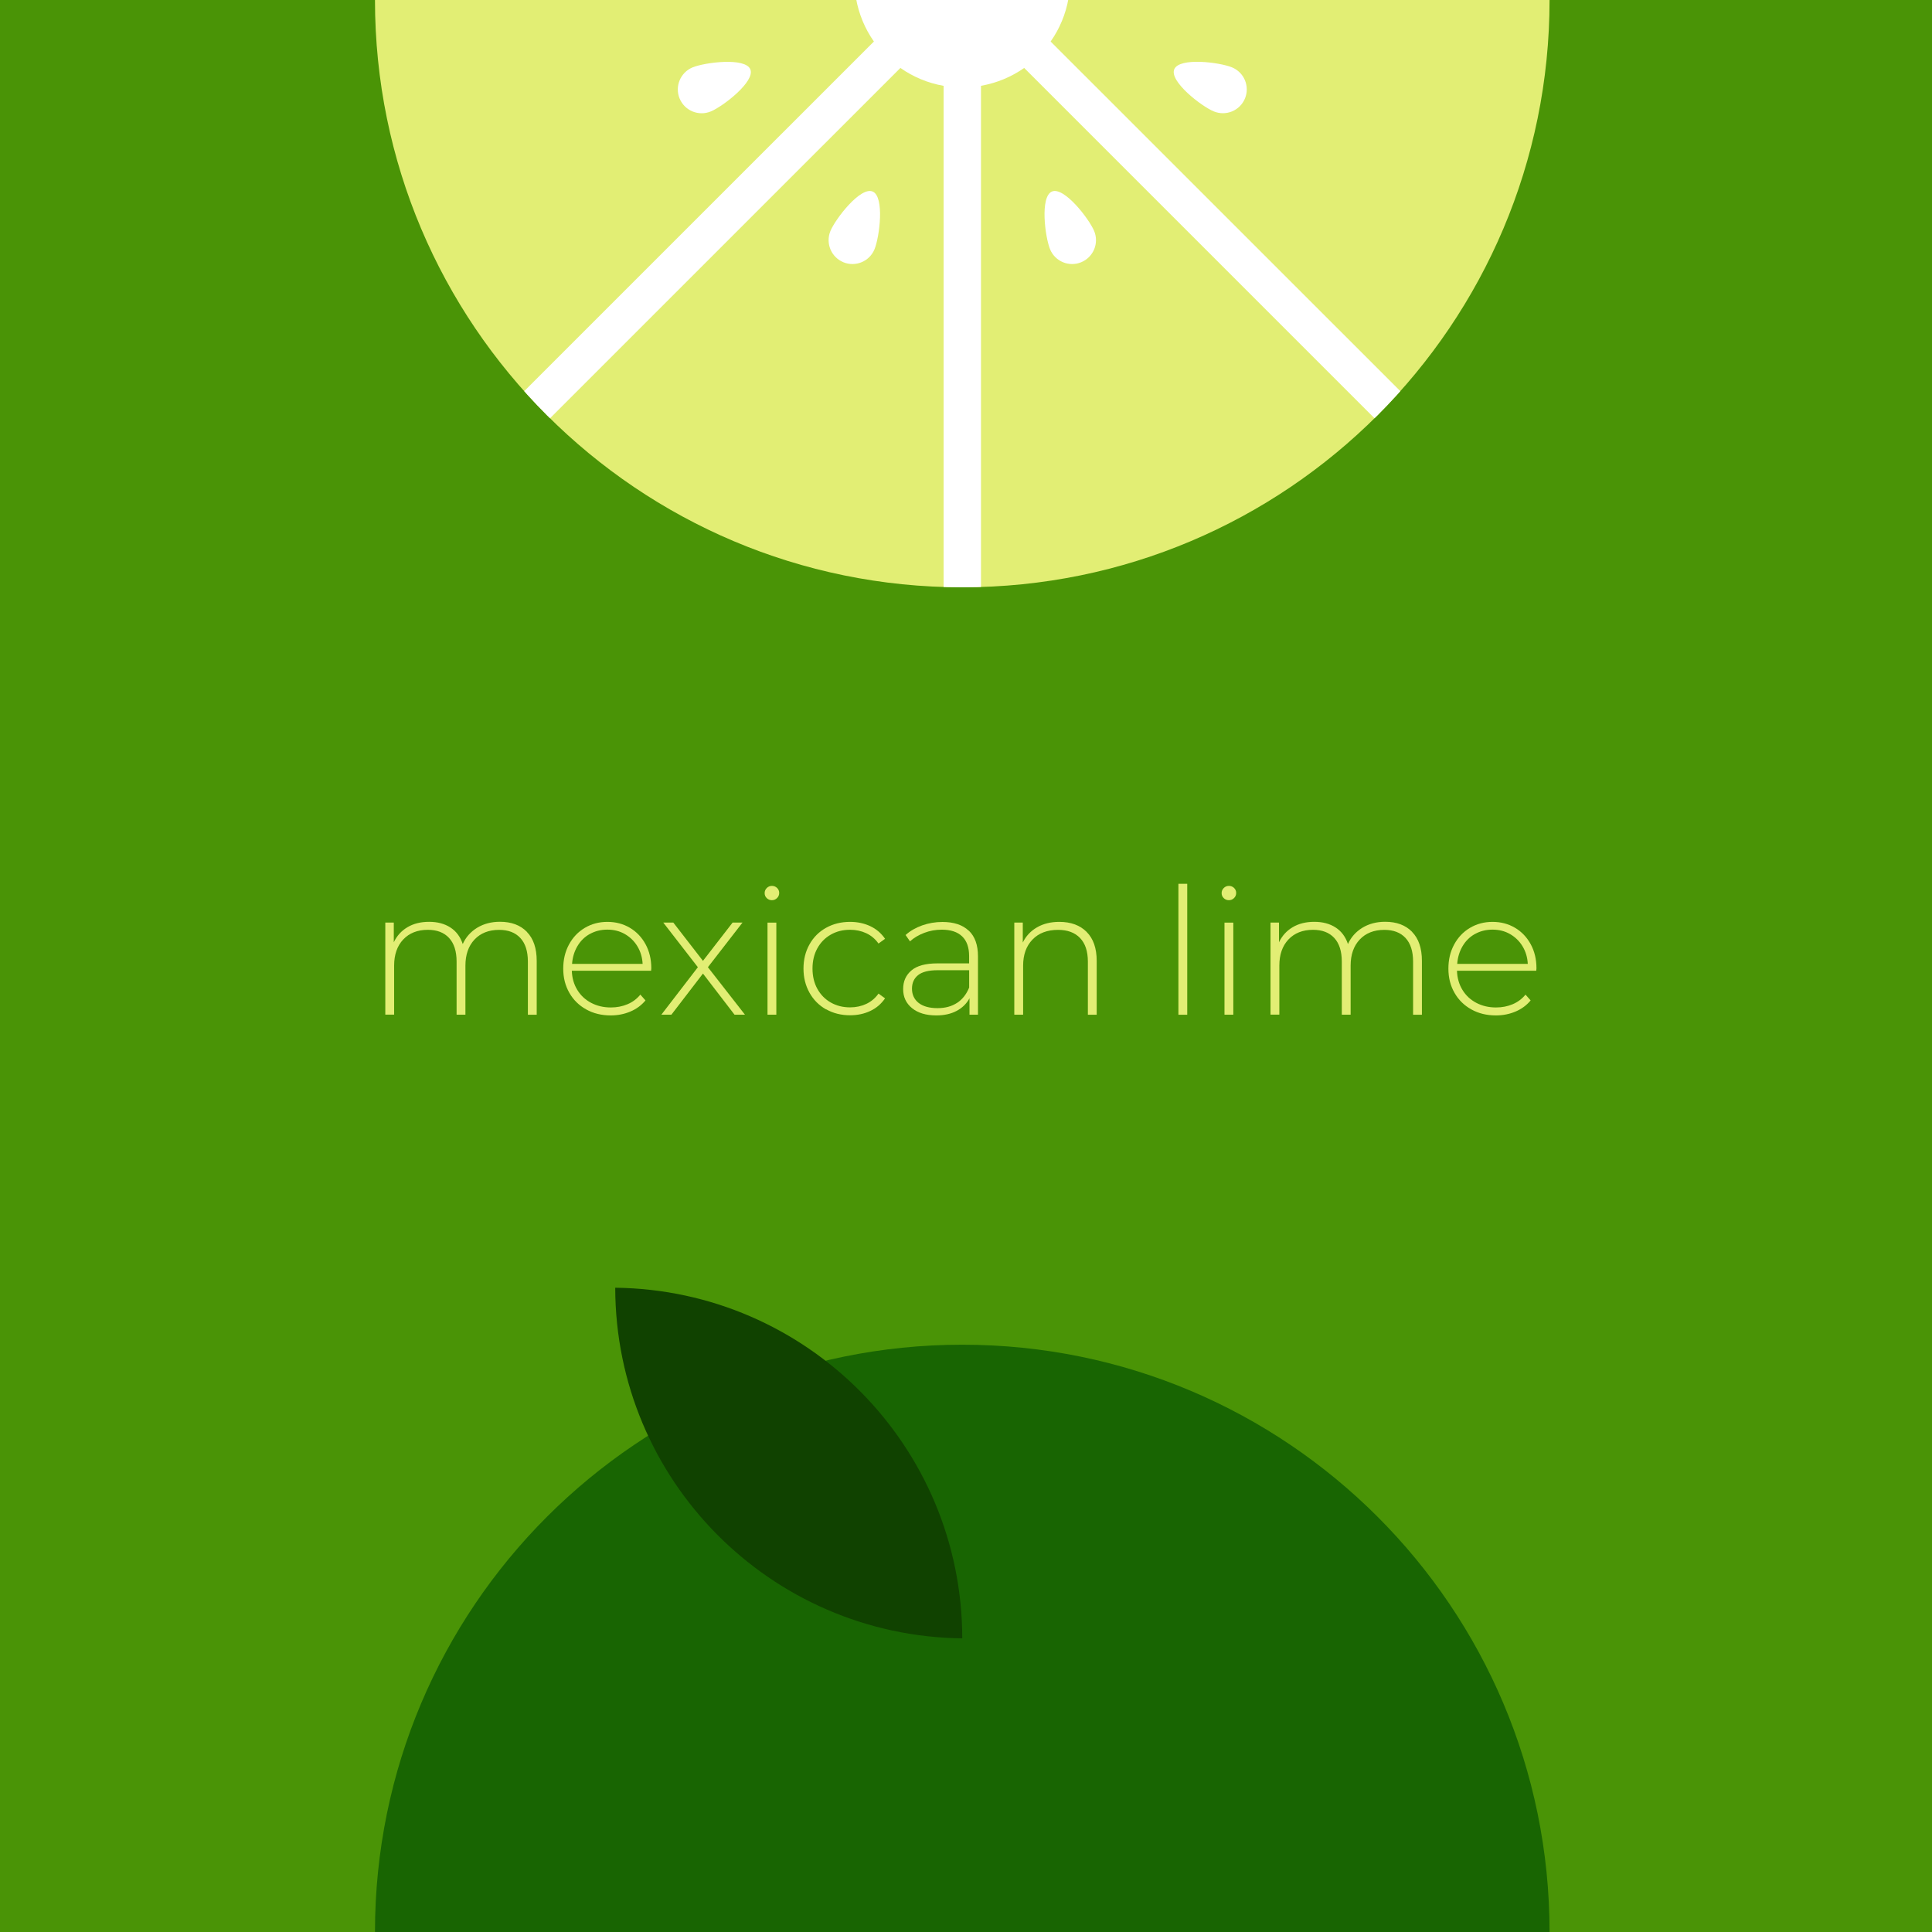
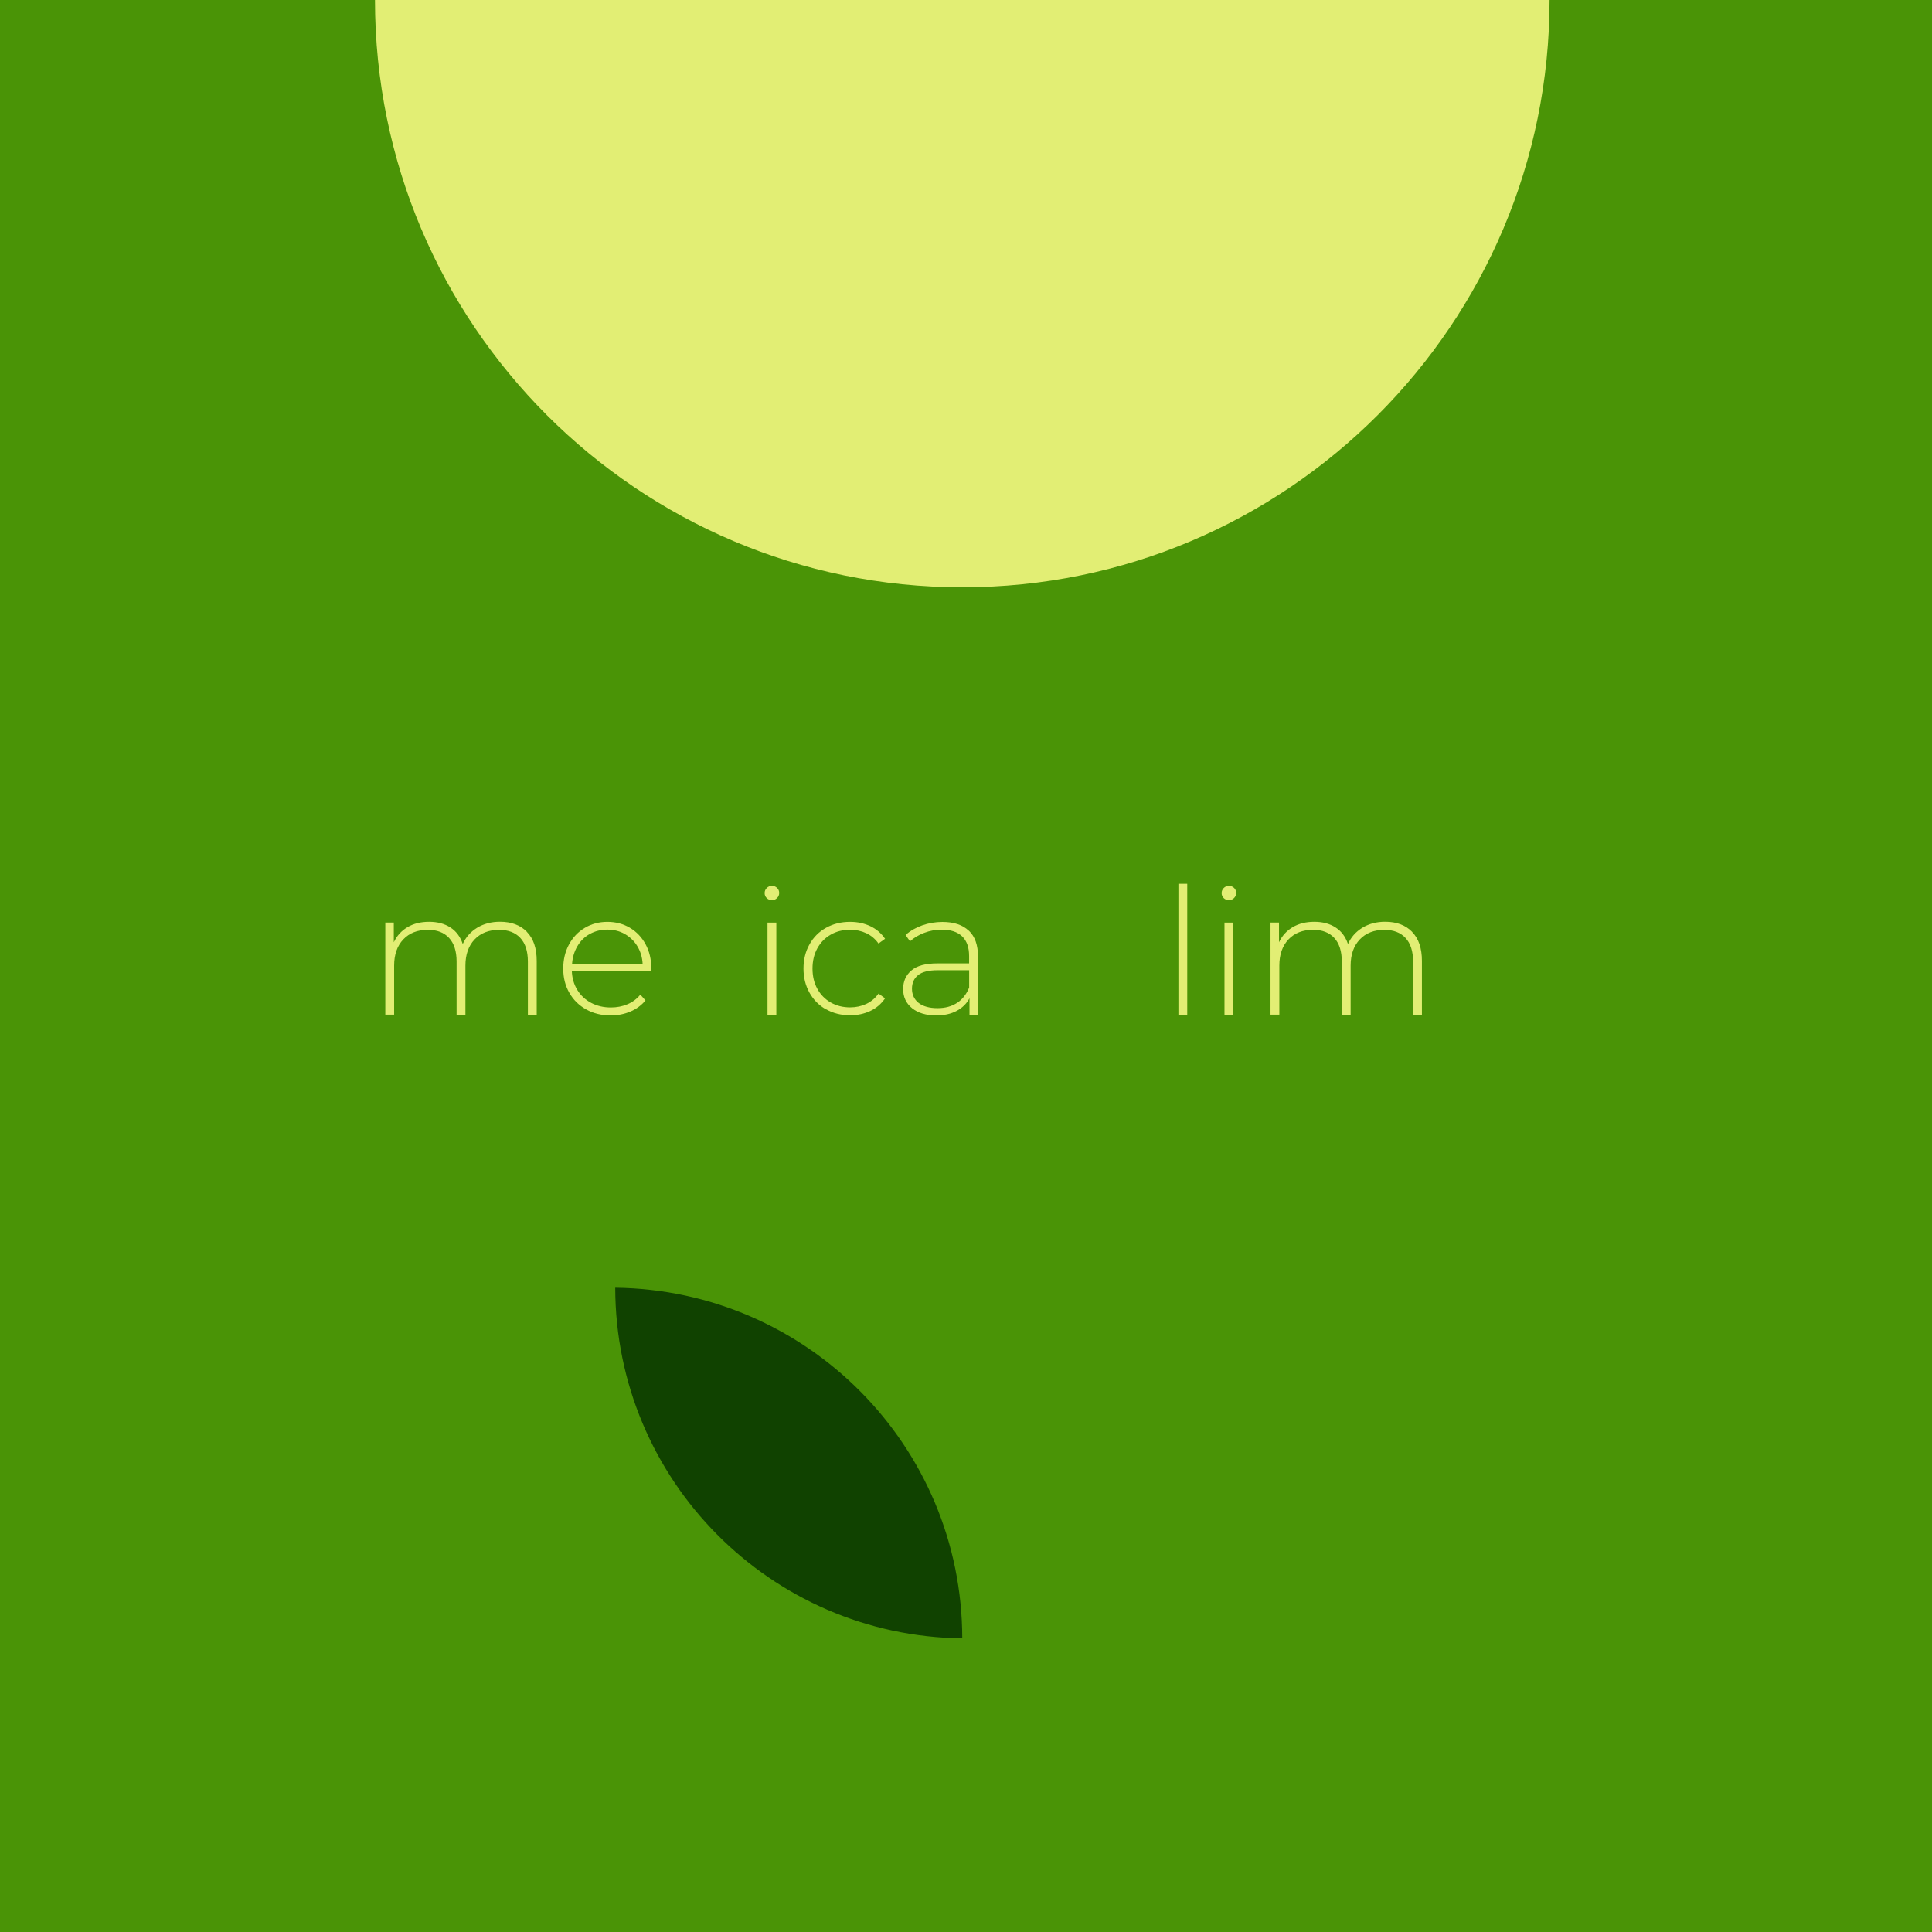
<svg xmlns="http://www.w3.org/2000/svg" id="Layer_2" data-name="Layer 2" viewBox="0 0 398.38 398.38">
  <defs>
    <style>
      .cls-1 {
        fill: #fff;
      }

      .cls-2 {
        fill: #186502;
      }

      .cls-3 {
        fill: #4a9406;
      }

      .cls-4, .cls-5, .cls-6 {
        fill: none;
      }

      .cls-5 {
        clip-path: url(#clippath);
      }

      .cls-6 {
        clip-path: url(#clippath-1);
      }

      .cls-7 {
        fill: #104200;
      }

      .cls-8 {
        fill: #e2ee74;
      }
    </style>
    <clipPath id="clippath">
      <path class="cls-4" d="m77.32,0c0,66.88,54.22,121.1,121.1,121.1S319.52,66.88,319.52,0H77.32Z" />
    </clipPath>
    <clipPath id="clippath-1">
-       <circle class="cls-4" cx="198.42" cy="0" r="121.1" />
-     </clipPath>
+       </clipPath>
  </defs>
  <g id="Layer_1-2" data-name="Layer 1">
    <g>
      <rect class="cls-3" width="398.38" height="398.38" />
      <g>
-         <path class="cls-2" d="m319.52,398.38c0-66.88-54.22-121.1-121.1-121.1-66.88,0-121.1,54.22-121.1,121.1h242.2Z" />
+         <path class="cls-2" d="m319.52,398.38h242.2Z" />
        <path class="cls-7" d="m198.42,337.83c-.05-39.66-31.99-71.84-71.56-72.3.06,39.66,32,71.84,71.56,72.3Z" />
      </g>
      <g>
        <path class="cls-8" d="m108.65,192.17c1.35,1.38,2.02,3.37,2.02,5.97v11.1h-1.82v-10.95c0-2.13-.52-3.76-1.56-4.88-1.04-1.12-2.5-1.67-4.37-1.67-2.13,0-3.83.67-5.08,2-1.25,1.33-1.87,3.13-1.87,5.38v10.11h-1.82v-10.95c0-2.13-.52-3.76-1.56-4.88-1.04-1.12-2.5-1.67-4.37-1.67-2.13,0-3.83.67-5.08,2-1.25,1.33-1.87,3.13-1.87,5.38v10.11h-1.82v-18.99h1.75v4.07c.63-1.33,1.57-2.37,2.82-3.11,1.25-.74,2.73-1.11,4.46-1.11s3.18.39,4.38,1.16,2.06,1.92,2.56,3.42c.63-1.41,1.62-2.52,2.96-3.35,1.35-.82,2.92-1.24,4.71-1.24,2.35,0,4.2.69,5.55,2.07Z" />
        <path class="cls-8" d="m134.25,200.17h-16.34c.05,1.48.42,2.79,1.13,3.95.7,1.15,1.66,2.04,2.86,2.67s2.55.95,4.06.95c1.24,0,2.38-.22,3.44-.67,1.06-.45,1.93-1.11,2.64-1.98l1.06,1.2c-.83,1-1.86,1.76-3.11,2.29-1.25.53-2.6.8-4.06.8-1.89,0-3.58-.41-5.06-1.24-1.48-.82-2.64-1.96-3.47-3.42-.84-1.46-1.26-3.12-1.26-4.98s.39-3.5,1.18-4.97c.79-1.47,1.87-2.61,3.26-3.44,1.38-.82,2.93-1.24,4.66-1.24s3.27.41,4.64,1.22,2.45,1.95,3.24,3.4c.79,1.46,1.18,3.11,1.18,4.95l-.04.51Zm-12.62-7.59c-1.07.59-1.92,1.43-2.56,2.51-.64,1.08-1.01,2.3-1.11,3.66h14.55c-.07-1.36-.44-2.57-1.09-3.64s-1.52-1.9-2.58-2.51c-1.07-.61-2.27-.91-3.6-.91s-2.53.3-3.6.89Z" />
-         <path class="cls-8" d="m151.46,209.23l-6.51-8.48-6.51,8.48h-2.07l7.53-9.79-7.13-9.2h2.07l6.11,7.89,6.11-7.89h2.04l-7.13,9.2,7.64,9.79h-2.15Z" />
        <path class="cls-8" d="m158.11,185.2c-.29-.28-.44-.62-.44-1.04s.15-.76.44-1.05.64-.44,1.06-.44.76.14,1.06.42c.29.28.44.62.44,1.04s-.15.76-.44,1.05c-.29.29-.64.44-1.06.44s-.76-.14-1.06-.42Zm.15,5.04h1.82v18.99h-1.82v-18.99Z" />
        <path class="cls-8" d="m170.34,208.14c-1.46-.82-2.6-1.97-3.42-3.44-.82-1.47-1.24-3.12-1.24-4.97s.41-3.53,1.24-5c.82-1.47,1.96-2.61,3.42-3.42,1.46-.81,3.1-1.22,4.95-1.22,1.53,0,2.92.3,4.17.89,1.25.59,2.26,1.46,3.04,2.6l-1.35.98c-.68-.95-1.52-1.66-2.53-2.13-1.01-.47-2.12-.71-3.33-.71-1.48,0-2.81.33-3.98,1-1.18.67-2.1,1.61-2.77,2.82-.67,1.21-1,2.61-1,4.18s.33,2.97,1,4.18c.67,1.21,1.59,2.15,2.77,2.82,1.18.67,2.5,1,3.98,1,1.21,0,2.32-.24,3.33-.71,1.01-.47,1.85-1.18,2.53-2.13l1.35.98c-.78,1.14-1.79,2.01-3.04,2.6-1.25.59-2.64.89-4.17.89-1.84,0-3.49-.41-4.95-1.24Z" />
        <path class="cls-8" d="m199.77,191.9c1.26,1.2,1.89,2.96,1.89,5.29v12.04h-1.75v-3.38c-.61,1.12-1.49,1.98-2.66,2.6-1.16.62-2.56.93-4.18.93-2.11,0-3.78-.5-5-1.49-1.23-1-1.84-2.3-1.84-3.93s.56-2.86,1.69-3.84,2.93-1.47,5.4-1.47h6.51v-1.53c0-1.77-.48-3.12-1.44-4.04-.96-.92-2.36-1.38-4.2-1.38-1.26,0-2.47.22-3.62.66-1.15.44-2.13,1.02-2.93,1.75l-.91-1.31c.95-.85,2.09-1.51,3.42-1.98,1.33-.47,2.73-.71,4.18-.71,2.35,0,4.16.6,5.42,1.8Zm-2.42,14.9c1.1-.73,1.93-1.78,2.49-3.17v-3.57h-6.48c-1.87,0-3.22.34-4.06,1.02-.84.68-1.25,1.61-1.25,2.8s.46,2.21,1.38,2.93c.92.71,2.22,1.07,3.89,1.07,1.58,0,2.92-.36,4.02-1.09Z" />
-         <path class="cls-8" d="m224.07,192.17c1.38,1.38,2.07,3.37,2.07,5.97v11.1h-1.82v-10.95c0-2.13-.54-3.76-1.62-4.88-1.08-1.12-2.59-1.67-4.53-1.67-2.23,0-3.99.67-5.27,2-1.29,1.33-1.93,3.13-1.93,5.38v10.11h-1.82v-18.99h1.75v4.11c.65-1.33,1.63-2.38,2.93-3.13,1.3-.75,2.83-1.13,4.6-1.13,2.38,0,4.26.69,5.64,2.07Z" />
        <path class="cls-8" d="m242.99,182.24h1.82v27h-1.82v-27Z" />
        <path class="cls-8" d="m252.34,185.2c-.29-.28-.44-.62-.44-1.04s.15-.76.44-1.05.64-.44,1.06-.44.76.14,1.06.42c.29.28.44.62.44,1.04s-.15.76-.44,1.05c-.29.29-.64.44-1.06.44s-.76-.14-1.06-.42Zm.15,5.04h1.82v18.99h-1.82v-18.99Z" />
        <path class="cls-8" d="m291.18,192.17c1.35,1.38,2.02,3.37,2.02,5.97v11.1h-1.82v-10.95c0-2.13-.52-3.76-1.56-4.88-1.04-1.12-2.5-1.67-4.37-1.67-2.13,0-3.83.67-5.08,2-1.25,1.33-1.87,3.13-1.87,5.38v10.11h-1.82v-10.95c0-2.13-.52-3.76-1.56-4.88-1.04-1.12-2.5-1.67-4.37-1.67-2.13,0-3.83.67-5.08,2-1.25,1.33-1.87,3.13-1.87,5.38v10.11h-1.82v-18.99h1.75v4.07c.63-1.33,1.57-2.37,2.82-3.11,1.25-.74,2.73-1.11,4.46-1.11s3.18.39,4.38,1.16,2.06,1.92,2.56,3.42c.63-1.41,1.62-2.52,2.96-3.35,1.35-.82,2.92-1.24,4.71-1.24,2.35,0,4.2.69,5.55,2.07Z" />
-         <path class="cls-8" d="m316.77,200.17h-16.34c.05,1.48.42,2.79,1.13,3.95.7,1.15,1.66,2.04,2.86,2.67s2.55.95,4.06.95c1.24,0,2.38-.22,3.44-.67,1.06-.45,1.93-1.11,2.64-1.98l1.06,1.2c-.83,1-1.86,1.76-3.11,2.29-1.25.53-2.6.8-4.06.8-1.89,0-3.58-.41-5.06-1.24-1.48-.82-2.64-1.96-3.47-3.42-.84-1.46-1.26-3.12-1.26-4.98s.39-3.5,1.18-4.97c.79-1.47,1.87-2.61,3.26-3.44,1.38-.82,2.93-1.24,4.66-1.24s3.27.41,4.64,1.22,2.45,1.95,3.24,3.4c.79,1.46,1.18,3.11,1.18,4.95l-.04.51Zm-12.62-7.59c-1.07.59-1.92,1.43-2.56,2.51-.64,1.08-1.01,2.3-1.11,3.66h14.55c-.07-1.36-.44-2.57-1.09-3.64s-1.52-1.9-2.58-2.51c-1.07-.61-2.27-.91-3.6-.91s-2.53.3-3.6.89Z" />
      </g>
      <g>
        <path class="cls-8" d="m77.32,0c0,66.88,54.22,121.1,121.1,121.1S319.52,66.88,319.52,0H77.32Z" />
        <g class="cls-5">
          <g class="cls-6">
            <g>
              <path class="cls-1" d="m194.56,161h7.72V17.69c3.27-.57,6.29-1.85,8.91-3.68l101.33,101.33,5.46-5.46L216.64,8.56c1.84-2.62,3.12-5.64,3.69-8.91h143.3v-7.72h-143.3c-.57-3.27-1.85-6.3-3.69-8.91l101.33-101.33-5.46-5.46L211.19-22.43c-2.61-1.83-5.64-3.11-8.91-3.69v-143.29h-7.72V-26.12c-3.27.58-6.29,1.85-8.91,3.69l-101.33-101.33-5.46,5.46L180.2-16.97c-1.84,2.61-3.11,5.64-3.69,8.91H33.21V-.35h143.3c.58,3.27,1.85,6.29,3.69,8.91l-101.33,101.32,5.46,5.45L185.66,14.01c2.61,1.83,5.64,3.12,8.91,3.69v143.3Z" />
              <g>
                <g>
                  <path class="cls-1" d="m256.71,20.32c1.04-2.51-.15-5.39-2.67-6.43-2.51-1.04-10.87-2.12-11.91.4-1.04,2.5,5.64,7.65,8.15,8.68,2.52,1.04,5.39-.15,6.43-2.66Z" />
                  <path class="cls-1" d="m140.14,20.32c1.04,2.51,3.92,3.7,6.43,2.66,2.51-1.03,9.19-6.19,8.15-8.68-1.04-2.52-9.4-1.44-11.92-.4-2.5,1.04-3.7,3.92-2.66,6.43Z" />
                </g>
                <g>
                  <path class="cls-1" d="m222.95,54.07c2.51-1.04,3.71-3.91,2.67-6.43-1.04-2.51-6.2-9.19-8.7-8.15-2.51,1.04-1.43,9.4-.39,11.92,1.04,2.51,3.91,3.7,6.43,2.66Z" />
-                   <path class="cls-1" d="m173.89,54.07c2.51,1.04,5.39-.15,6.43-2.66,1.04-2.52,2.12-10.88-.39-11.92-2.52-1.04-7.66,5.64-8.7,8.15-1.03,2.52.16,5.39,2.67,6.43Z" />
                </g>
              </g>
            </g>
          </g>
        </g>
      </g>
    </g>
  </g>
</svg>